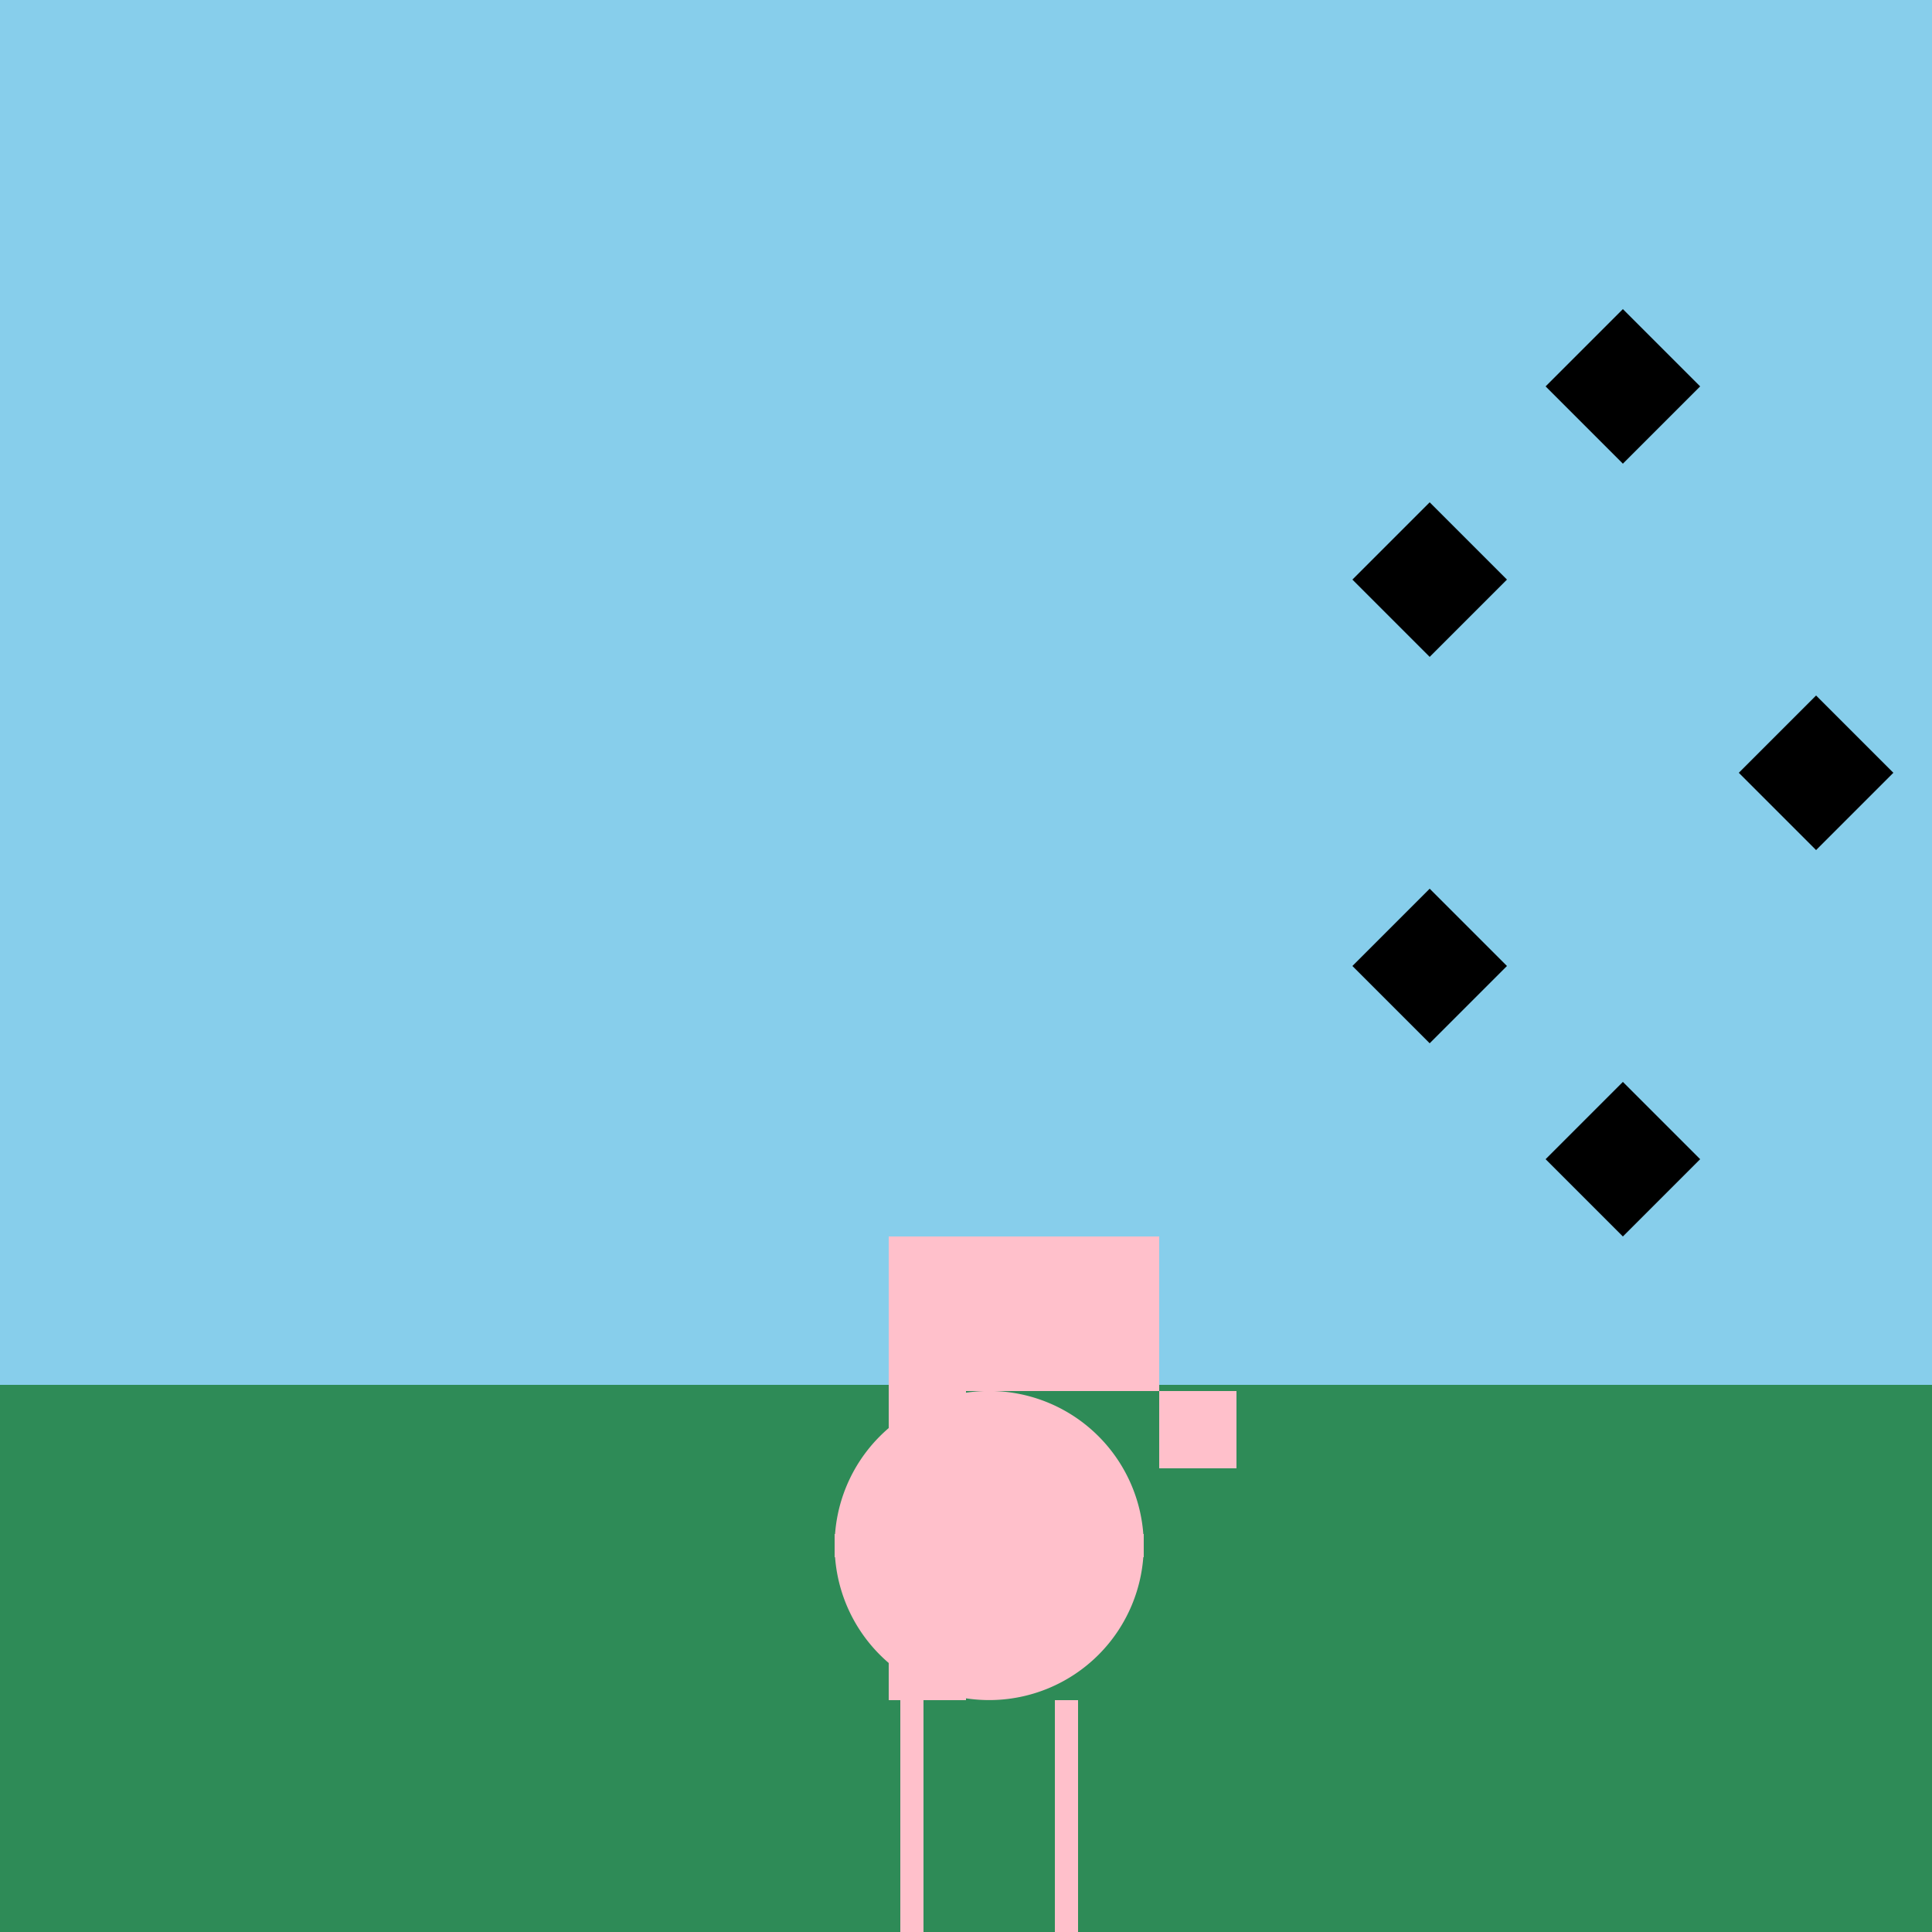
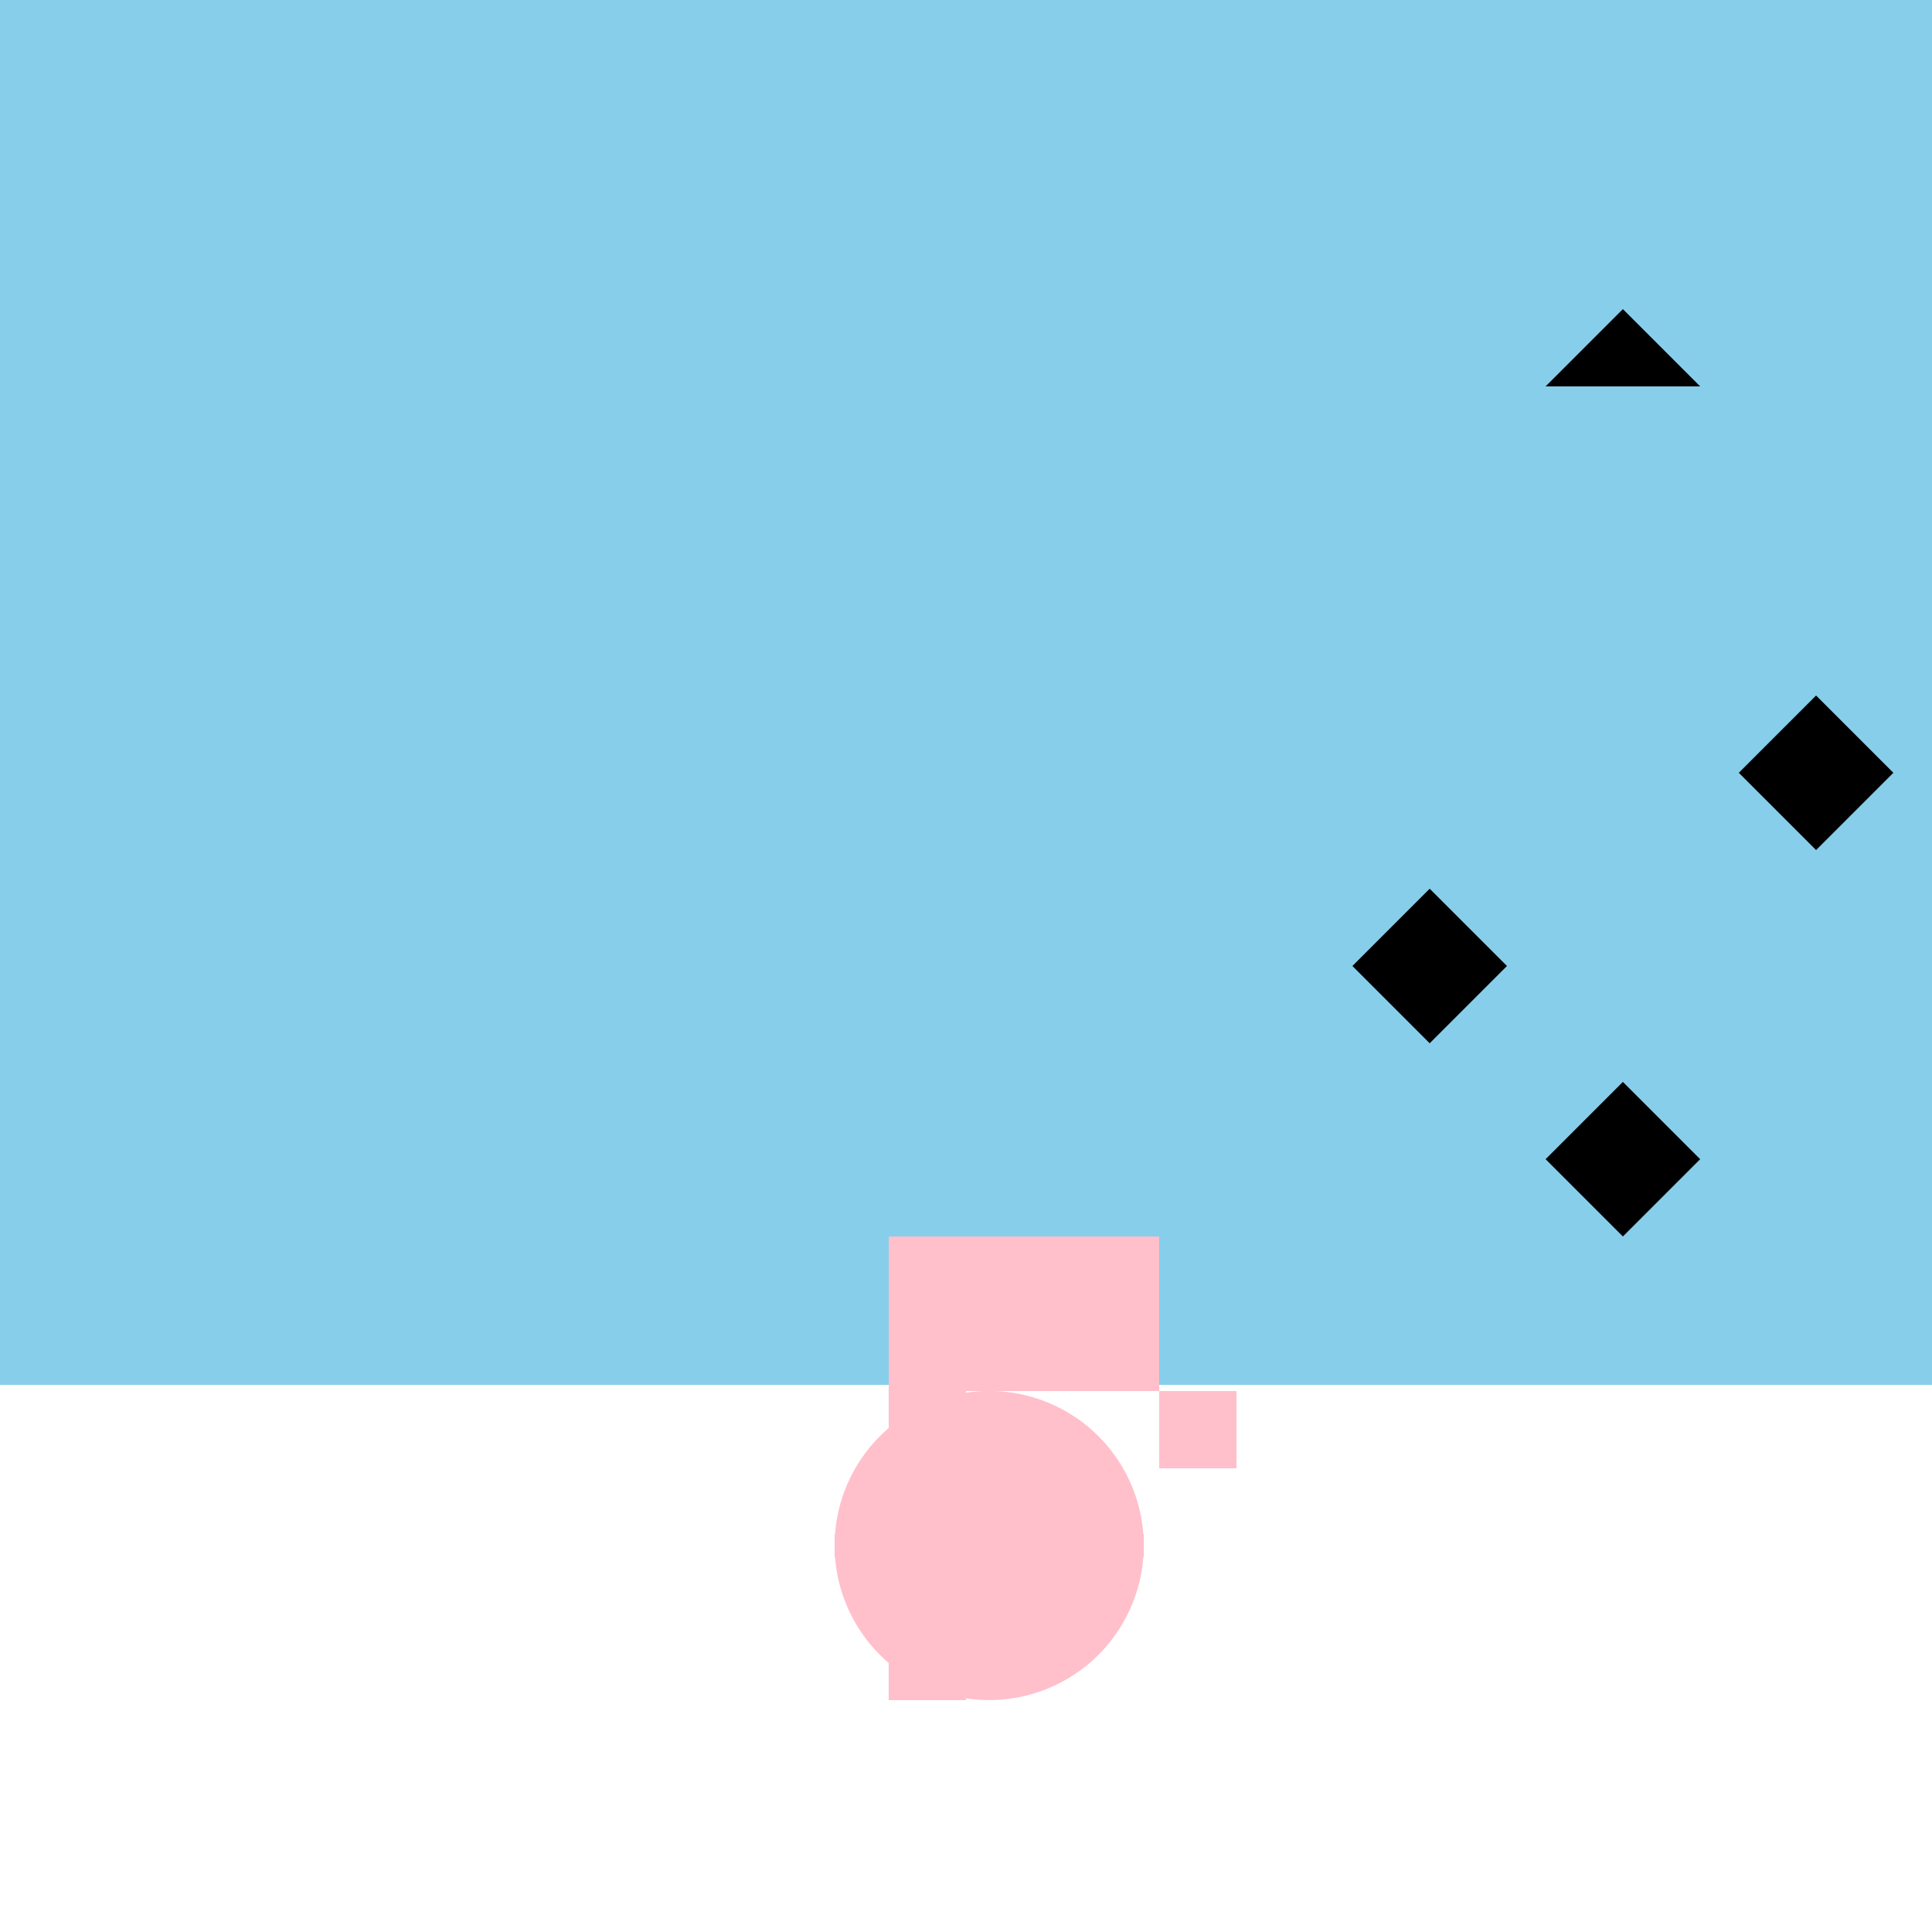
<svg xmlns="http://www.w3.org/2000/svg" width="500" height="500">
  <defs />
  <g>
-     <rect fill="#87CEEB" stroke="none" x="0" y="0" width="512" height="512" />
    <rect fill="#87CEEB" stroke="none" x="0" y="0" width="512" height="358.4" />
-     <rect fill="#2E8B57" stroke="none" x="0" y="358.4" width="512" height="153.6" />
    <path fill="#FFC0CB" stroke="none" paint-order="stroke fill markers" d=" M 296 400 A 40 40 0 1 1 296 399.96" />
    <path fill="none" stroke="#FFC0CB" paint-order="fill stroke markers" d=" M 216 400 L 296 400" stroke-miterlimit="10" stroke-width="6" stroke-dasharray="" />
-     <path fill="none" stroke="#FFC0CB" paint-order="fill stroke markers" d=" M 236 440 L 236 512 M 276 440 L 276 512" stroke-miterlimit="10" stroke-width="6" stroke-dasharray="" />
    <rect fill="#FFC0CB" stroke="none" x="230" y="360" width="20" height="80" />
    <rect fill="#FFC0CB" stroke="none" x="230" y="320" width="70" height="40" />
    <rect fill="#FFC0CB" stroke="none" x="300" y="360" width="20" height="20" />
-     <path fill="#000000" stroke="none" paint-order="stroke fill markers" d=" M 400 100 L 420 80 L 440 100 L 420 120 Z" />
-     <path fill="#000000" stroke="none" paint-order="stroke fill markers" d=" M 350 150 L 370 130 L 390 150 L 370 170 Z" />
+     <path fill="#000000" stroke="none" paint-order="stroke fill markers" d=" M 400 100 L 420 80 L 440 100 Z" />
    <path fill="#000000" stroke="none" paint-order="stroke fill markers" d=" M 450 200 L 470 180 L 490 200 L 470 220 Z" />
    <path fill="#000000" stroke="none" paint-order="stroke fill markers" d=" M 350 250 L 370 230 L 390 250 L 370 270 Z" />
    <path fill="#000000" stroke="none" paint-order="stroke fill markers" d=" M 400 300 L 420 280 L 440 300 L 420 320 Z" />
  </g>
</svg>